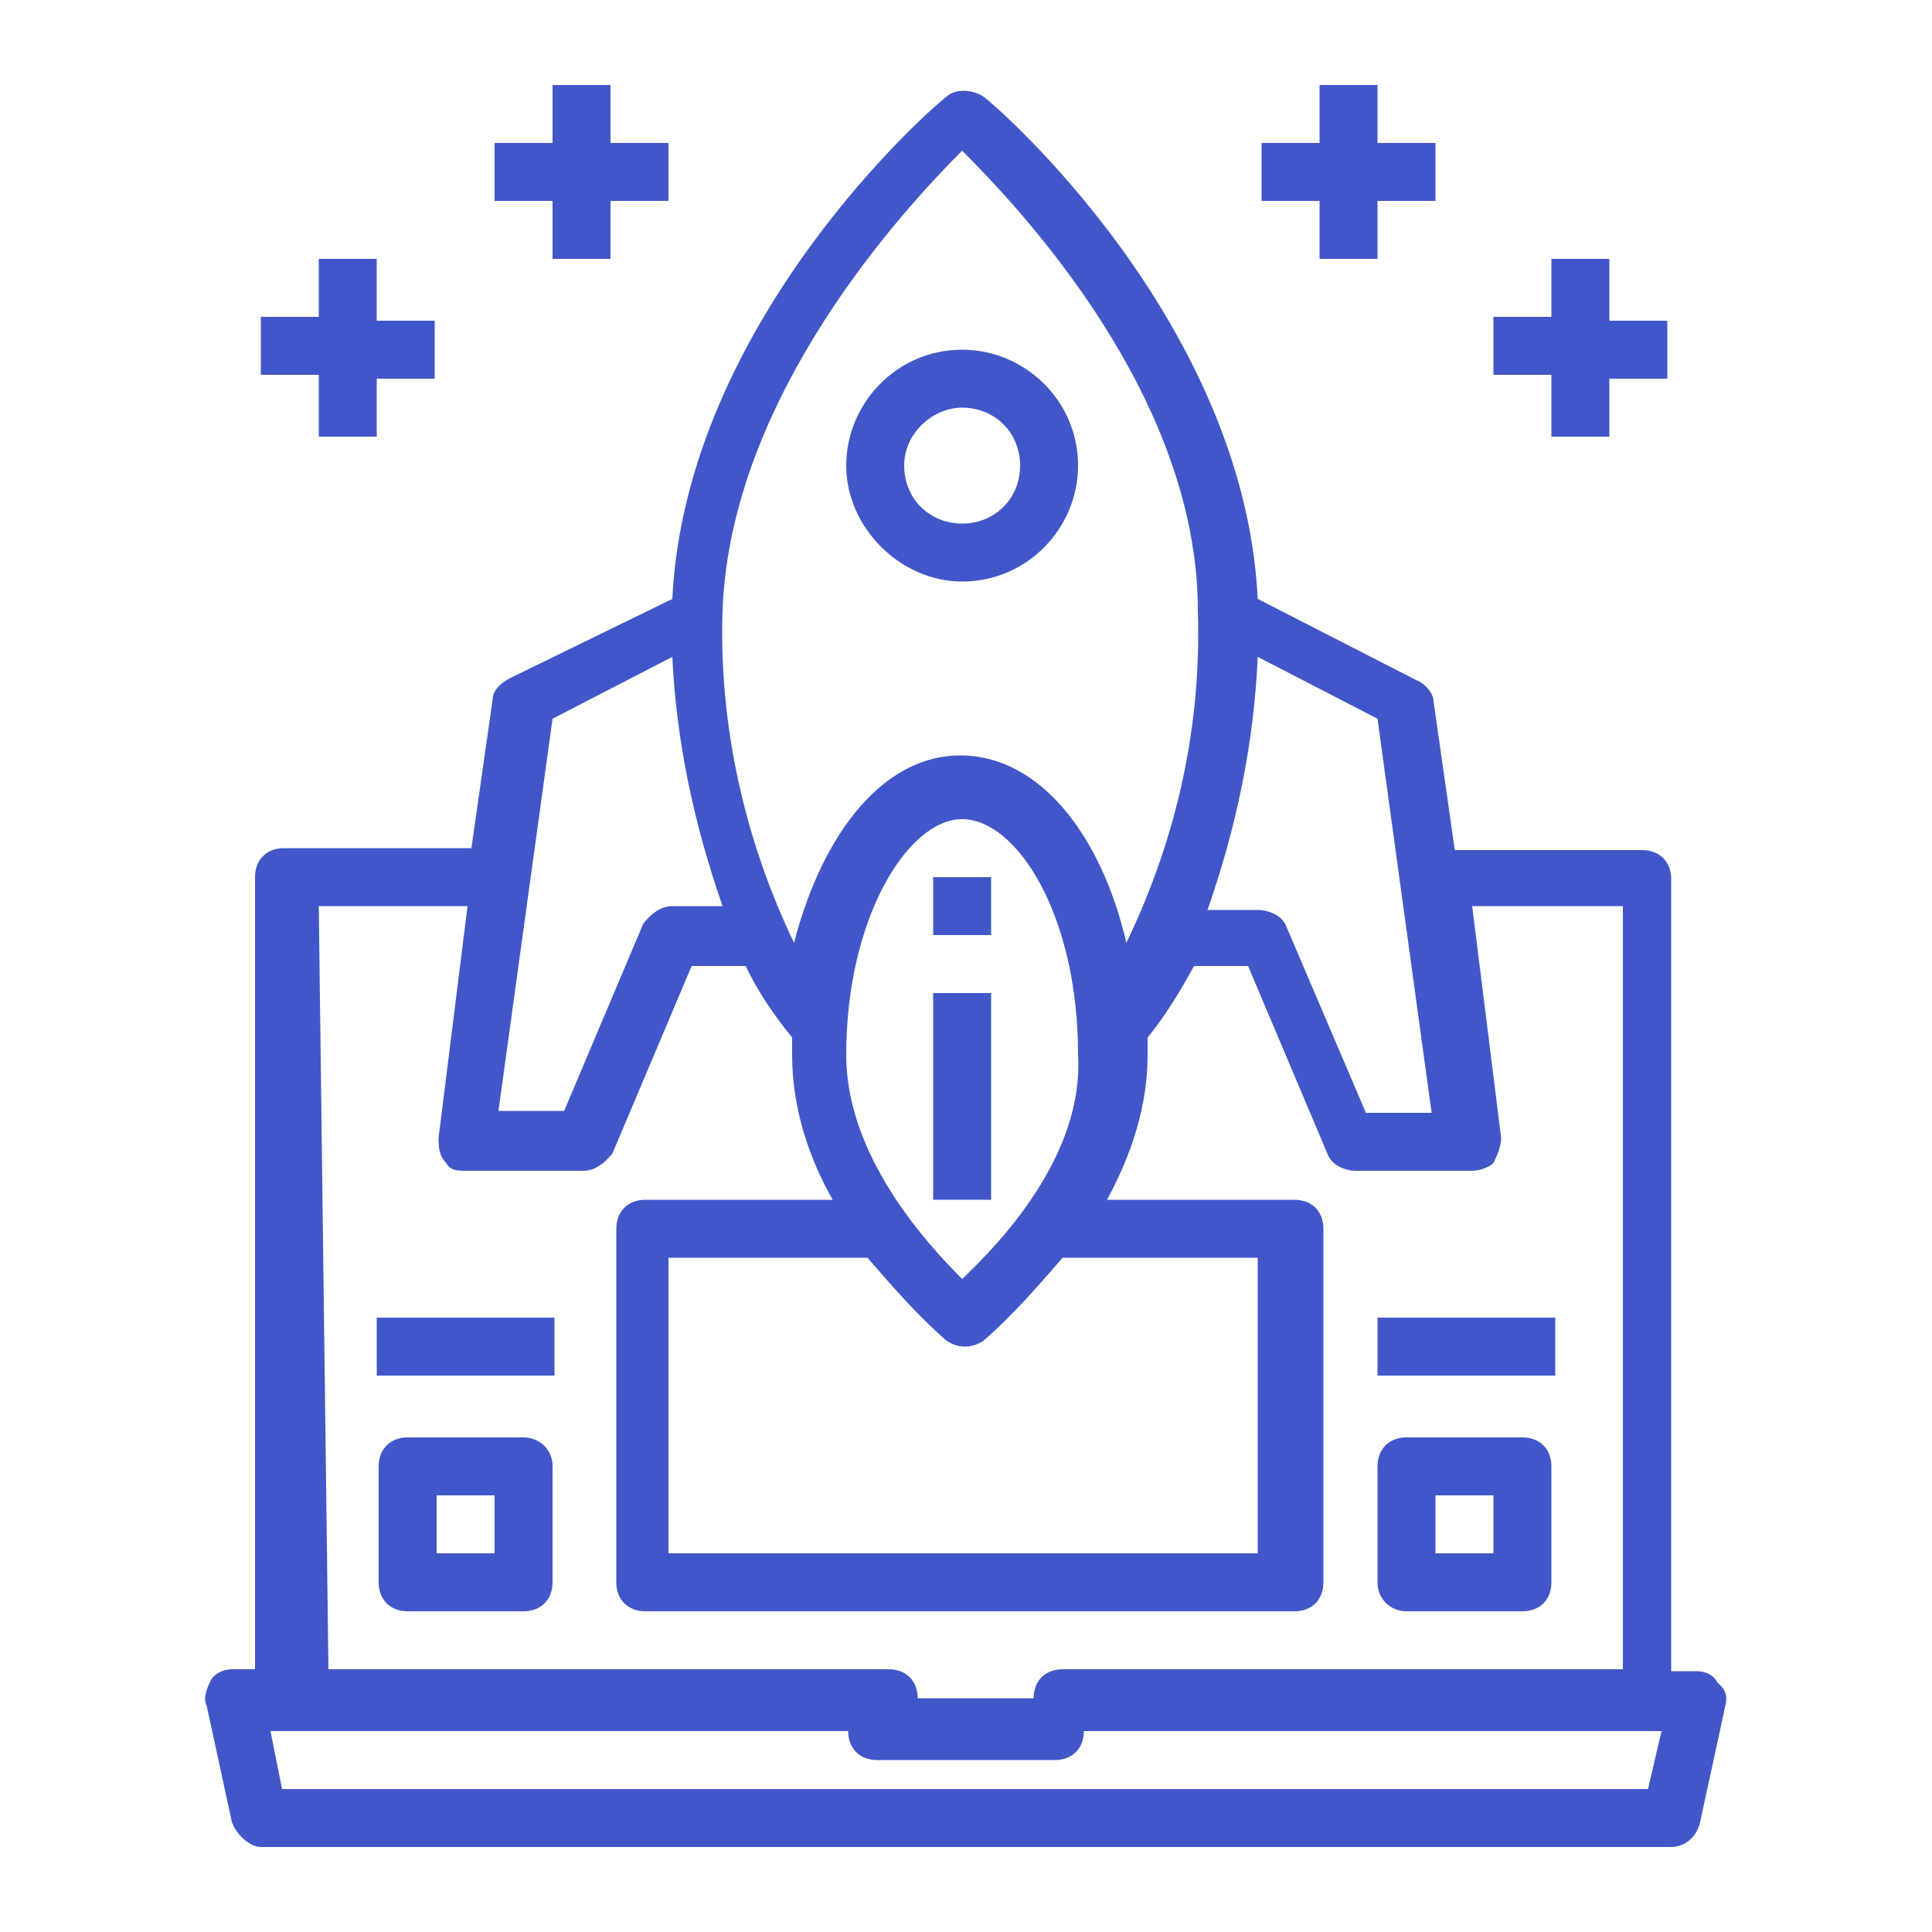
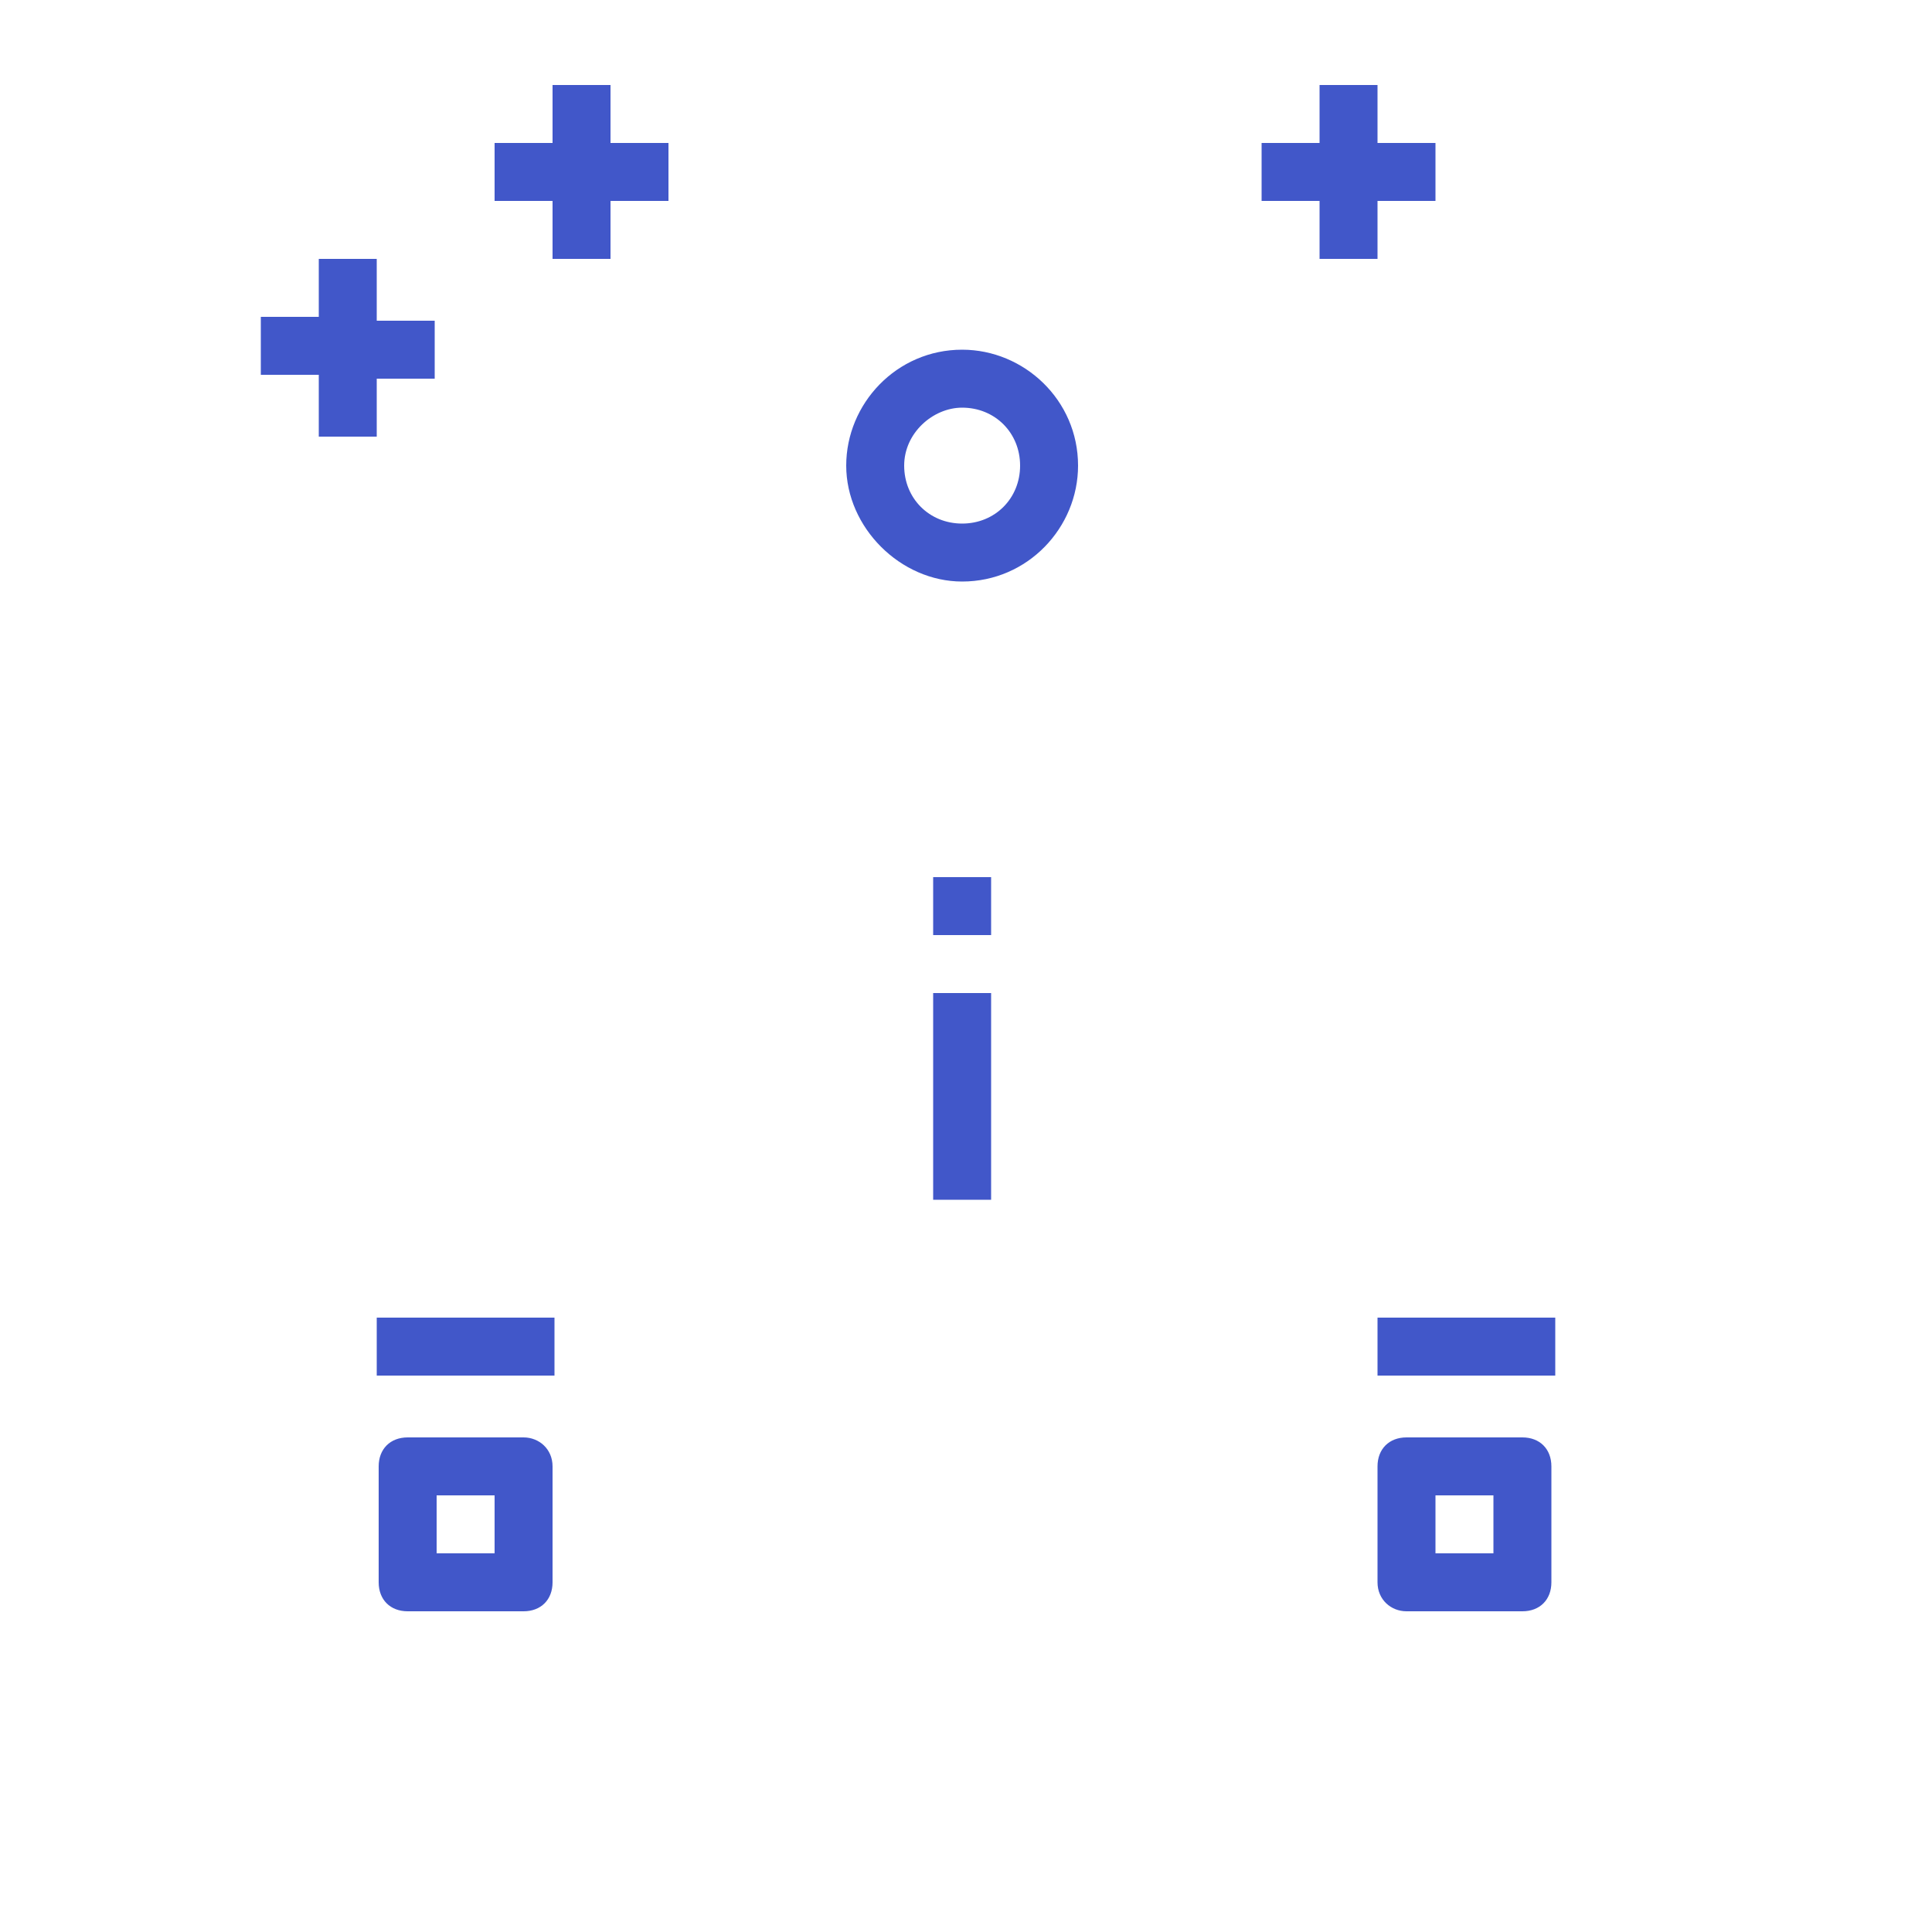
<svg xmlns="http://www.w3.org/2000/svg" version="1.1" id="Layer_1" x="0px" y="0px" viewBox="0 0 100 100" style="enable-background:new 0 0 100 100;" xml:space="preserve">
  <style type="text/css"> .st0{fill:#4157C9;} </style>
  <g id="hosting_1_">
    <path class="st0" d="M49.8,30.1c3.4,0,6-2.8,6-6c0-3.4-2.8-6-6-6c-3.4,0-6,2.8-6,6C43.8,27.3,46.6,30.1,49.8,30.1z M49.8,21.1 c1.7,0,3,1.3,3,3c0,1.7-1.3,3-3,3c-1.7,0-3-1.3-3-3C46.8,22.4,48.3,21.1,49.8,21.1z" />
    <path id="XMLID_20_" class="st0" d="M48.3,45.4h3v3h-3V45.4z" />
    <path id="XMLID_19_" class="st0" d="M48.3,51.4h3v10.7h-3V51.4z" />
-     <path class="st0" d="M88.9,87.1c-0.2-0.4-0.6-0.6-1.1-0.6h-1.3v-41c0-0.9-0.6-1.5-1.5-1.5h-9.7l-1.1-7.7c0-0.4-0.4-0.9-0.9-1.1 L65.1,31C64.4,16.6,51.5,5.4,50.9,5c-0.6-0.4-1.5-0.4-1.9,0c-0.6,0.4-13.5,11.6-14.2,26l-8.4,4.1c-0.4,0.2-0.9,0.6-0.9,1.1 l-1.1,7.7h-9.7c-0.9,0-1.5,0.6-1.5,1.5v41H12c-0.4,0-0.9,0.2-1.1,0.6s-0.4,0.9-0.2,1.3l1.3,6c0.2,0.6,0.9,1.3,1.5,1.3h73 c0.6,0,1.3-0.4,1.5-1.3l1.3-6C89.4,87.9,89.4,87.5,88.9,87.1L88.9,87.1z M65.1,34l6.2,3.2l2.8,20.4h-3.4L66.6,48 c-0.2-0.6-0.9-0.9-1.5-0.9h-2.6C64,42.8,64.9,38.5,65.1,34z M49.8,7.8c3,3,12.2,12.7,12.2,23.8c0.2,6-1.1,11.8-3.7,17.2 c-1.3-5.6-4.5-9.7-8.6-9.7c-3.9,0-7.1,3.9-8.6,9.7c-2.6-5.4-3.9-11.4-3.7-17.2C37.8,20.5,46.8,10.8,49.8,7.8z M49.8,66.2 c-1.9-1.9-6-6.4-6-11.6c0-7.1,3.2-12.2,6-12.2s6,4.9,6,12.2C56.1,59.8,51.8,64.3,49.8,66.2z M65.1,65.1v15.3H34.6V65.1h10.3 c1.3,1.5,2.6,3,4.1,4.3c0.6,0.4,1.3,0.4,1.9,0c1.5-1.3,2.8-2.8,4.1-4.3H65.1z M28.6,37.2l6.2-3.2c0.2,4.3,1.1,8.6,2.6,12.9h-2.6 c-0.6,0-1.1,0.4-1.5,0.9l-4.1,9.7h-3.4L28.6,37.2z M16.5,46.9h7.7l-1.5,12c0,0.4,0,0.9,0.4,1.3c0.2,0.4,0.6,0.4,1.1,0.4h6 c0.6,0,1.1-0.4,1.5-0.9l4.1-9.7h2.8c0.6,1.3,1.5,2.6,2.4,3.7c0,0.2,0,0.6,0,0.9c0,2.8,0.9,5.4,2.1,7.5h-9.7c-0.9,0-1.5,0.6-1.5,1.5 v18.3c0,0.9,0.6,1.5,1.5,1.5H67c0.9,0,1.5-0.6,1.5-1.5V63.6c0-0.9-0.6-1.5-1.5-1.5h-9.7c1.3-2.4,2.1-4.9,2.1-7.5c0-0.2,0-0.6,0-0.9 c0.9-1.1,1.7-2.4,2.4-3.7h2.8l4.1,9.7c0.2,0.6,0.9,0.9,1.5,0.9h6c0.4,0,0.9-0.2,1.1-0.4c0.2-0.4,0.4-0.9,0.4-1.3l-1.5-12H84v39.5 H55c-0.9,0-1.5,0.6-1.5,1.5h-6c0-0.9-0.6-1.5-1.5-1.5H17L16.5,46.9L16.5,46.9z M85.3,92.6H14.6l-0.6-3h29.9c0,0.9,0.6,1.5,1.5,1.5 h9.2c0.9,0,1.5-0.6,1.5-1.5h29.9L85.3,92.6z" />
    <path id="XMLID_10_" class="st0" d="M71.3,68.2h9.2v3h-9.2V68.2z" />
    <path class="st0" d="M72.8,83.4h6c0.9,0,1.5-0.6,1.5-1.5v-6c0-0.9-0.6-1.5-1.5-1.5h-6c-0.9,0-1.5,0.6-1.5,1.5v6 C71.3,82.8,72,83.4,72.8,83.4z M74.3,77.4h3v3h-3V77.4z" />
    <path id="XMLID_7_" class="st0" d="M19.5,68.2h9.2v3h-9.2V68.2z" />
    <path class="st0" d="M27.1,74.4h-6c-0.9,0-1.5,0.6-1.5,1.5v6c0,0.9,0.6,1.5,1.5,1.5h6c0.9,0,1.5-0.6,1.5-1.5v-6 C28.6,75,27.9,74.4,27.1,74.4z M25.6,80.4h-3v-3h3V80.4z" />
    <path id="XMLID_4_" class="st0" d="M68.3,13.4h3v-3h3v-3h-3v-3h-3v3h-3v3h3V13.4z" />
-     <path id="XMLID_3_" class="st0" d="M80.3,22.6h3v-3h3v-3h-3v-3.2h-3v3h-3v3h3V22.6z" />
    <path id="XMLID_2_" class="st0" d="M28.6,13.4h3v-3h3v-3h-3v-3h-3v3h-3v3h3V13.4z" />
    <path id="XMLID_1_" class="st0" d="M16.5,22.6h3v-3h3v-3h-3v-3.2h-3v3h-3v3h3V22.6z" />
  </g>
</svg>